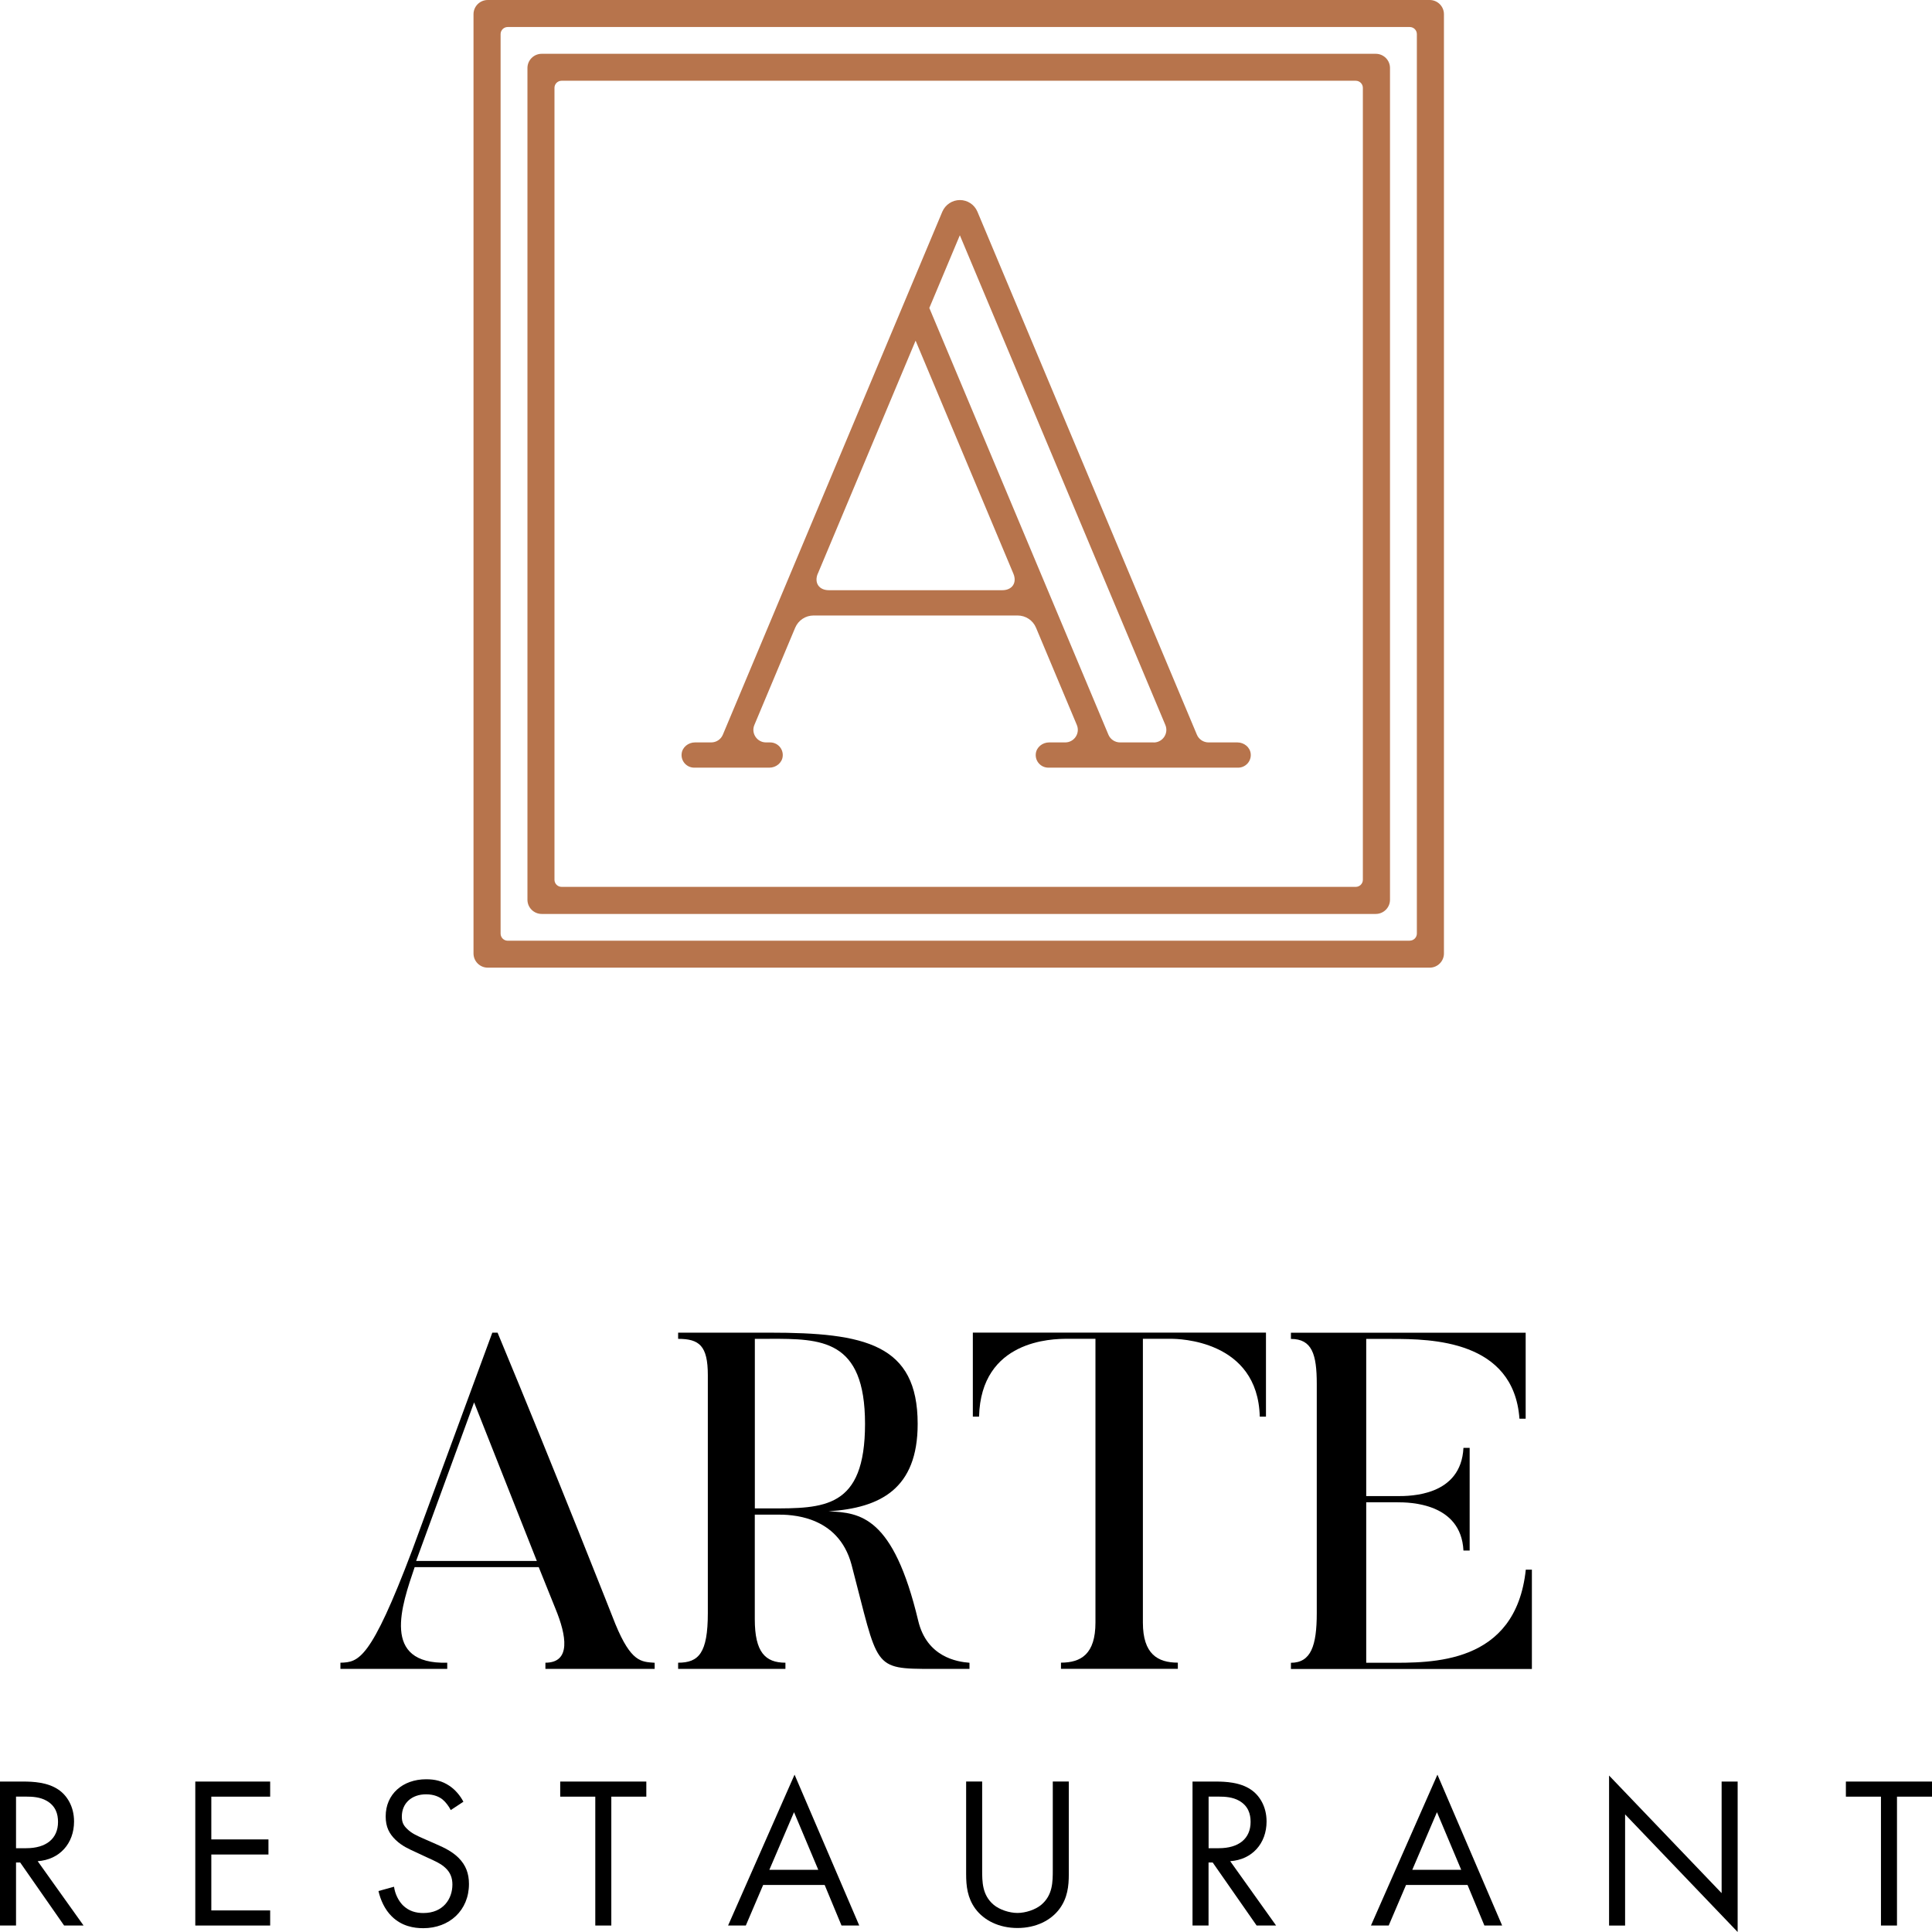
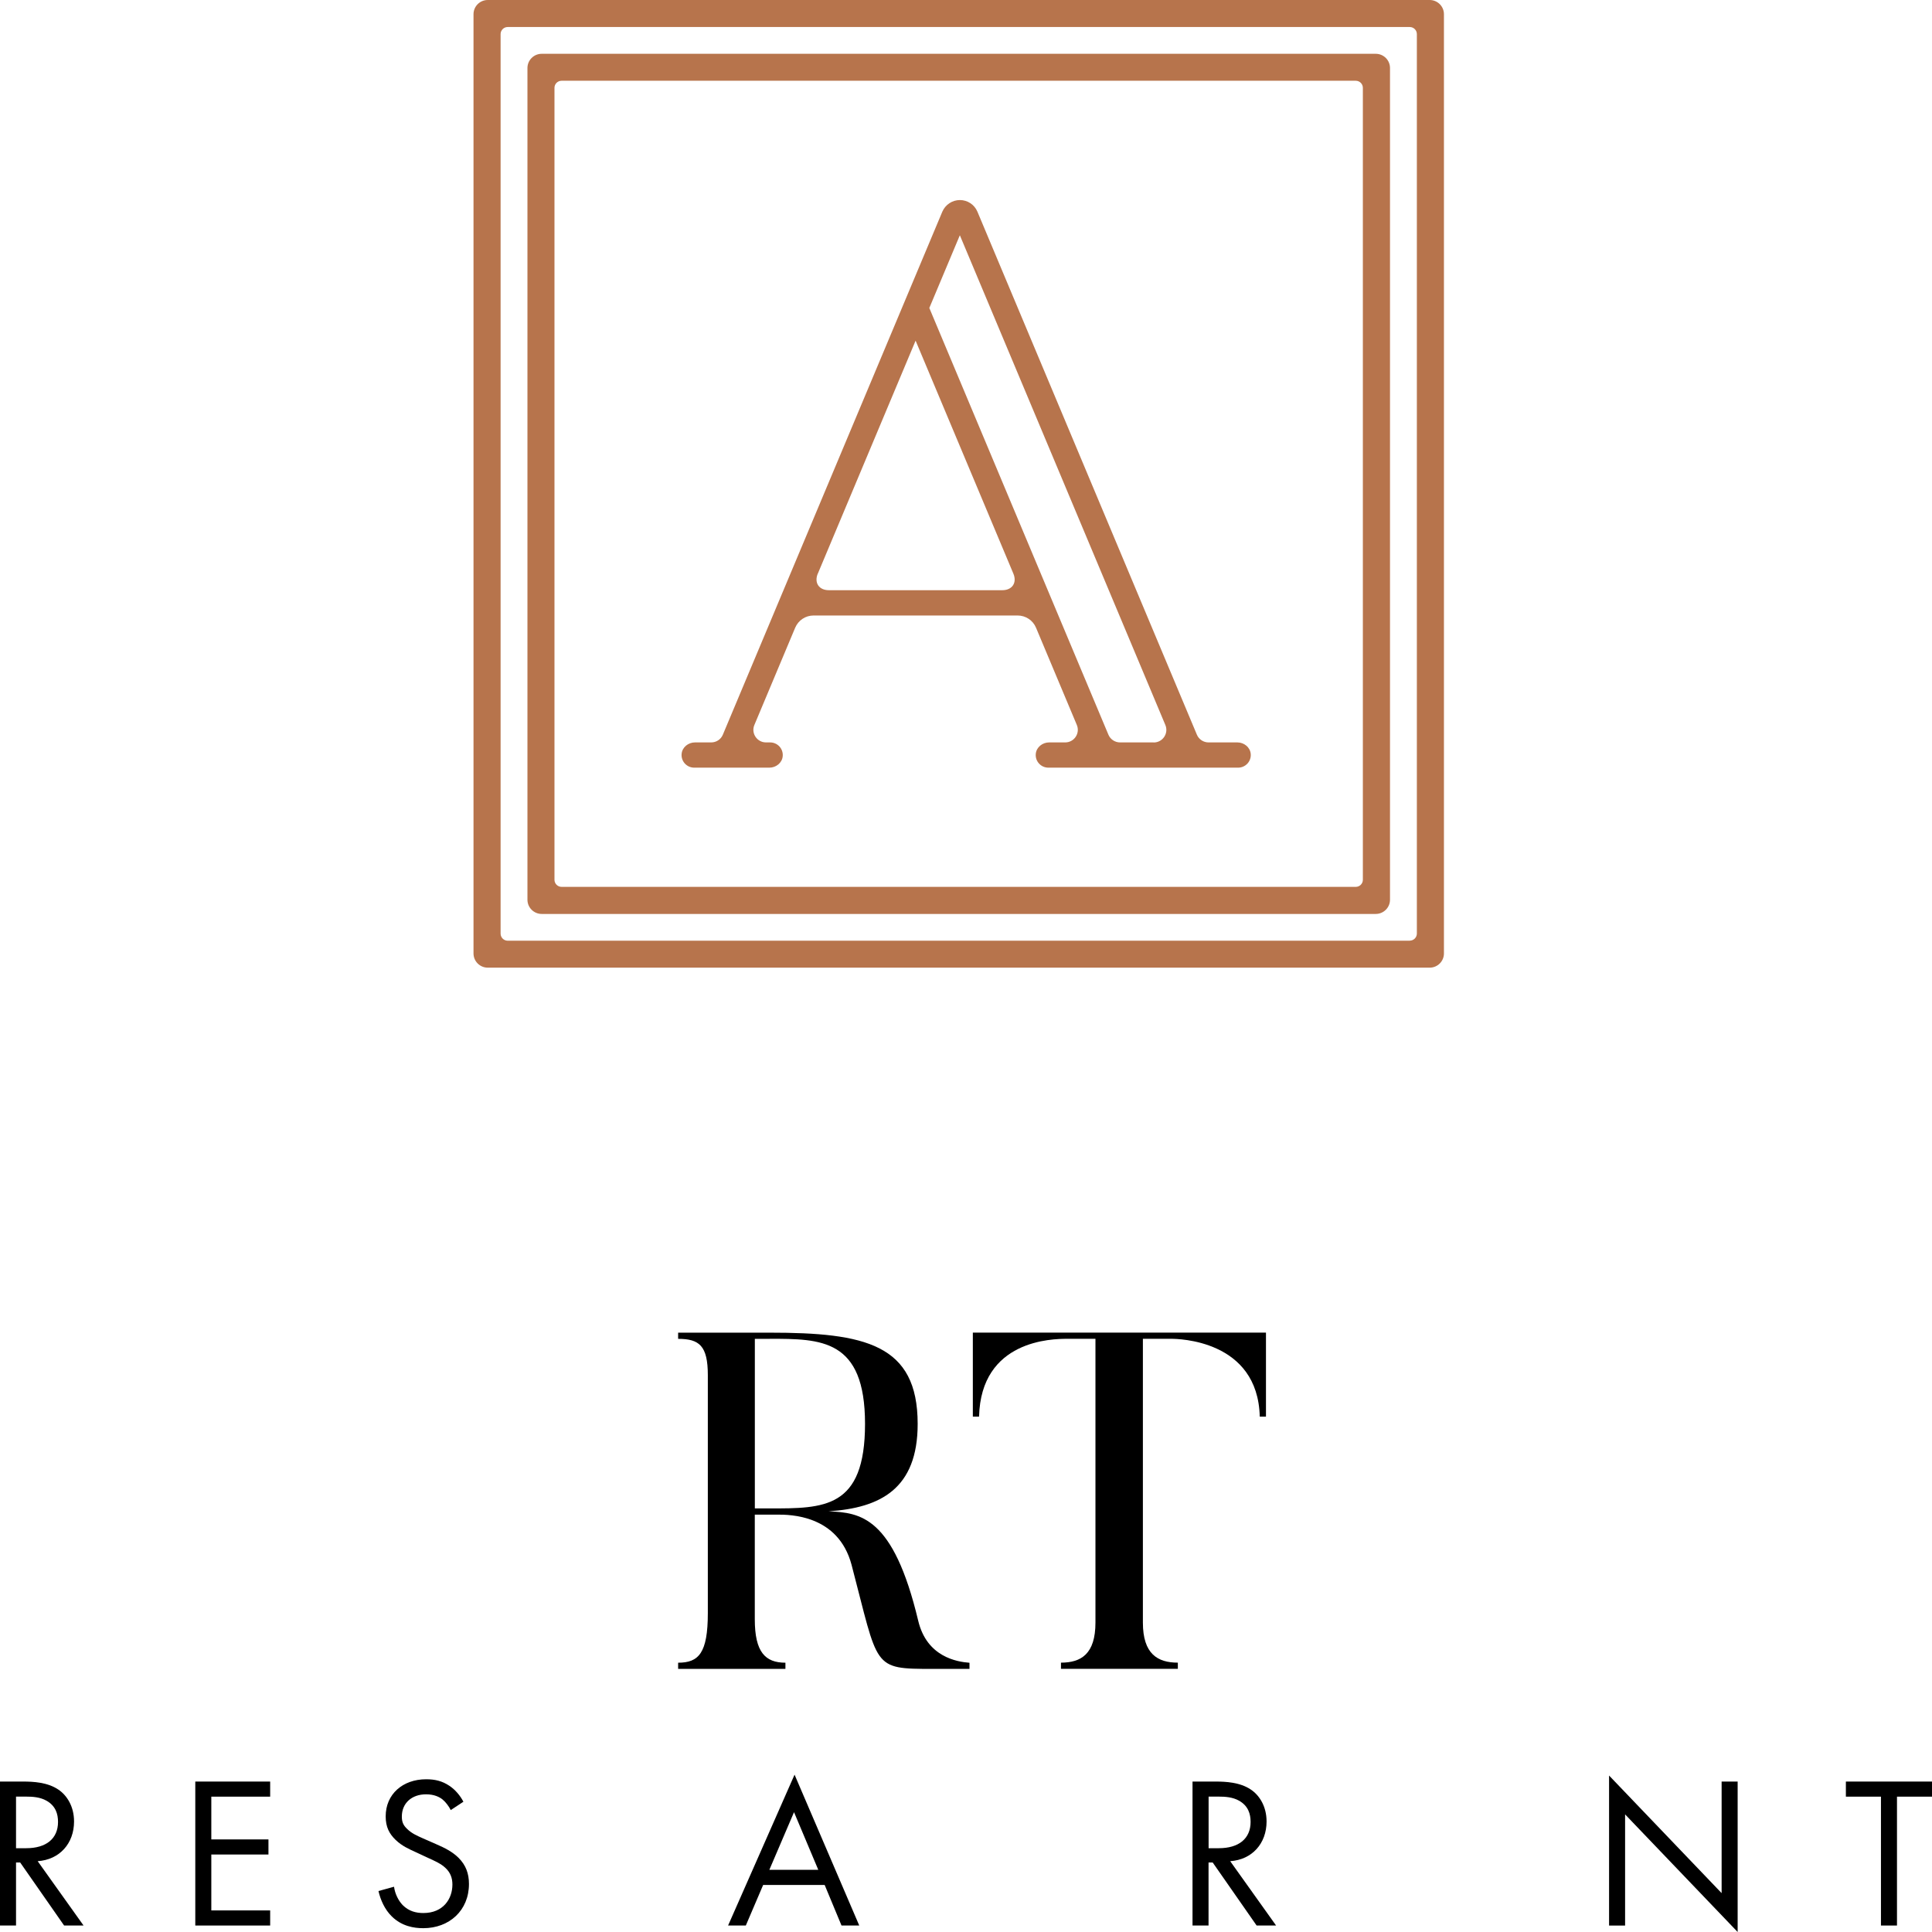
<svg xmlns="http://www.w3.org/2000/svg" width="183" height="183" viewBox="0 0 183 183" fill="none">
  <path d="M130.312 5.096H51.31C50.565 5.096 49.96 5.699 49.96 6.442V85.222C49.96 85.965 50.565 86.569 51.31 86.569H130.312C131.057 86.569 131.662 85.965 131.662 85.222V6.442C131.662 5.699 131.057 5.096 130.312 5.096ZM52.52 83.334V8.319C52.52 7.95 52.823 7.649 53.193 7.649H128.419C128.788 7.649 129.091 7.95 129.091 8.319V83.334C129.091 83.703 128.788 84.004 128.419 84.004H53.193C52.823 84.004 52.52 83.703 52.52 83.334Z" fill="#B7744C" />
  <path d="M44.851 1.346V90.311C44.851 91.053 45.456 91.657 46.201 91.657H135.421C136.166 91.657 136.771 91.053 136.771 90.311V1.346C136.771 0.603 136.166 0 135.421 0H46.201C45.456 0 44.851 0.603 44.851 1.346ZM133.533 89.104H48.089C47.719 89.104 47.417 88.802 47.417 88.433V3.229C47.417 2.86 47.719 2.559 48.089 2.559H133.533C133.903 2.559 134.206 2.86 134.206 3.229V88.428C134.206 88.797 133.903 89.098 133.533 89.098V89.104Z" fill="#B7744C" />
  <path d="M117.208 70.322H114.474C113.992 70.322 113.555 70.032 113.37 69.59L92.581 20.05C92.3 19.379 91.645 18.949 90.922 18.949C90.2 18.949 89.544 19.385 89.258 20.05L68.469 69.59C68.284 70.037 67.847 70.322 67.365 70.322H65.825C65.197 70.322 64.626 70.775 64.564 71.395C64.491 72.11 65.052 72.713 65.757 72.713H72.878C73.505 72.713 74.077 72.261 74.138 71.641C74.211 70.925 73.651 70.322 72.945 70.322H72.558C71.701 70.322 71.124 69.451 71.455 68.669L75.32 59.457C75.617 58.753 76.301 58.3 77.063 58.3H96.39C97.152 58.3 97.841 58.758 98.132 59.457L101.998 68.669C102.328 69.456 101.751 70.322 100.894 70.322H99.371C98.743 70.322 98.172 70.775 98.11 71.395C98.037 72.11 98.597 72.713 99.303 72.713H117.275C117.975 72.713 118.541 72.11 118.468 71.395C118.407 70.775 117.835 70.322 117.208 70.322ZM77.466 54.334L86.726 32.267L95.987 54.334C96.351 55.194 95.88 55.904 94.939 55.904H78.508C77.572 55.904 77.102 55.2 77.46 54.334H77.466ZM109.275 70.322H106.093C105.611 70.322 105.174 70.032 104.989 69.59L88.026 29.172L90.917 22.284L110.384 68.674C110.715 69.462 110.132 70.328 109.281 70.328L109.275 70.322Z" fill="#B7744C" />
-   <path d="M62.01 158.079H51.662V157.492C54.11 157.492 53.657 154.911 52.615 152.381L51.029 148.442H39.276C38.049 152.062 36.055 157.671 42.363 157.492V158.079H32.245V157.492C33.971 157.448 35.102 157.263 39.052 146.817L46.632 126.23H47.13C52.665 139.532 58.29 153.833 58.29 153.833C59.785 157.453 60.738 157.408 62.01 157.498V158.084V158.079ZM50.85 147.856L44.906 132.834L39.416 147.856H50.85Z" fill="black" />
  <path d="M91.824 158.079H88.373C82.564 158.079 83.247 158.034 80.659 148.213C79.387 143.465 74.805 143.465 73.628 143.465H71.494V153.375C71.494 156.498 72.491 157.492 74.396 157.492V158.079H64.233V157.492C66.183 157.492 67.046 156.587 67.046 152.788V130.258C67.046 127.454 66.228 126.817 64.233 126.817V126.23H72.9C81.931 126.23 86.922 127.314 86.922 134.873C86.922 141.029 83.382 142.833 78.485 143.152C81.477 143.286 84.609 143.604 86.973 153.515C87.791 156.956 90.648 157.408 91.83 157.498V158.084L91.824 158.079ZM72.906 126.817H71.499V142.878H72.906C78.032 142.878 81.936 142.923 81.936 134.867C81.936 126.811 77.763 126.811 72.906 126.811V126.817Z" fill="black" />
  <path d="M119.913 126.226V134.186H119.325C119.145 126.902 111.566 126.812 110.933 126.812H108.255V153.689C108.255 156.677 109.661 157.487 111.566 157.487V158.074H100.496V157.487C102.4 157.487 103.762 156.672 103.762 153.689V126.812H101.084C99.678 126.812 92.916 126.902 92.737 134.186H92.148V126.226H119.918H119.913Z" fill="black" />
-   <path d="M145.101 148.672V158.086H122.277V157.499C124.182 157.499 124.725 155.868 124.725 152.795V131.075C124.725 128.271 124.272 126.824 122.277 126.824V126.237H144.512V134.382H143.924C143.381 126.919 135.532 126.824 131.857 126.824H129.409V141.712H132.356C133.583 141.712 138.389 141.712 138.619 137.142H139.207V146.868H138.619C138.389 142.343 133.493 142.298 132.356 142.298H129.409V157.499H131.499C135.538 157.499 143.566 157.723 144.524 148.678H145.112L145.101 148.672Z" fill="black" />
  <path d="M2.196 168.75C3.12 168.75 4.493 168.811 5.518 169.504C6.319 170.035 7.014 171.08 7.014 172.532C7.014 174.616 5.641 176.152 3.569 176.292L7.916 182.387H6.073L1.91 176.415H1.518V182.387H0V168.75H2.196ZM1.518 175.063H2.482C4.37 175.063 5.496 174.163 5.496 172.571C5.496 171.817 5.272 171.057 4.409 170.566C3.793 170.219 3.098 170.175 2.443 170.175H1.518V175.063Z" fill="black" />
  <path d="M25.59 170.18H20.016V174.23H25.428V175.66H20.016V180.956H25.59V182.387H18.498V168.75H25.59V170.18Z" fill="black" />
  <path d="M42.695 171.449C42.51 171.08 42.202 170.673 41.894 170.427C41.625 170.22 41.137 169.958 40.358 169.958C39.003 169.958 38.062 170.796 38.062 172.064C38.062 172.594 38.207 172.902 38.577 173.248C38.986 173.656 39.501 173.879 40.011 174.108L41.322 174.684C42.123 175.03 42.857 175.399 43.434 175.974C44.129 176.667 44.42 177.466 44.42 178.449C44.42 180.963 42.555 182.639 40.095 182.639C39.193 182.639 38.067 182.454 37.12 181.533C36.443 180.879 36.034 179.941 35.849 179.119L37.322 178.712C37.423 179.427 37.754 180.041 38.14 180.449C38.734 181.041 39.412 181.203 40.106 181.203C41.972 181.203 42.852 179.873 42.852 178.505C42.852 177.89 42.667 177.36 42.174 176.913C41.782 176.544 41.249 176.298 40.532 175.974L39.3 175.399C38.767 175.153 38.09 174.868 37.473 174.276C36.88 173.7 36.532 173.069 36.532 172.047C36.532 169.941 38.151 168.533 40.364 168.533C41.204 168.533 41.882 168.695 42.56 169.148C43.115 169.516 43.585 170.069 43.894 170.661L42.683 171.46L42.695 171.449Z" fill="black" />
-   <path d="M57.904 170.18V182.387H56.386V170.18H53.063V168.75H61.22V170.18H57.898H57.904Z" fill="black" />
  <path d="M78.107 178.543H72.286L70.644 182.387H68.964L75.261 168.097L81.389 182.387H79.709L78.112 178.543H78.107ZM77.507 177.108L75.21 171.65L72.874 177.108H77.507Z" fill="black" />
-   <path d="M93.031 177.107C93.031 178.252 93.031 179.498 94.118 180.42C94.672 180.889 95.614 181.196 96.375 181.196C97.137 181.196 98.079 180.889 98.633 180.42C99.72 179.498 99.72 178.252 99.72 177.107V168.744H101.238V177.515C101.238 178.66 101.115 179.766 100.375 180.783C99.557 181.906 98.118 182.621 96.375 182.621C94.633 182.621 93.199 181.906 92.375 180.783C91.636 179.761 91.513 178.655 91.513 177.515V168.744H93.031V177.107Z" fill="black" />
  <path d="M115.152 168.75C116.076 168.75 117.449 168.811 118.474 169.504C119.275 170.035 119.97 171.08 119.97 172.532C119.97 174.616 118.597 176.152 116.525 176.292L120.872 182.387H119.029L114.866 176.415H114.474V182.387H112.956V168.75H115.152ZM114.48 175.063H115.443C117.331 175.063 118.457 174.163 118.457 172.571C118.457 171.817 118.233 171.057 117.371 170.566C116.754 170.219 116.06 170.175 115.404 170.175H114.48V175.063Z" fill="black" />
-   <path d="M139 178.543H133.18L131.538 182.387H129.857L136.154 168.097L142.283 182.387H140.602L139.006 178.543H139ZM138.406 177.108L136.109 171.65L133.773 177.108H138.406Z" fill="black" />
  <path d="M152.412 182.385V168.179L163.073 179.318V168.749H164.591V183L153.93 171.86V182.391H152.412V182.385Z" fill="black" />
  <path d="M179.683 170.18V182.387H178.165V170.18H174.843V168.75H183V170.18H179.677H179.683Z" fill="black" />
</svg>